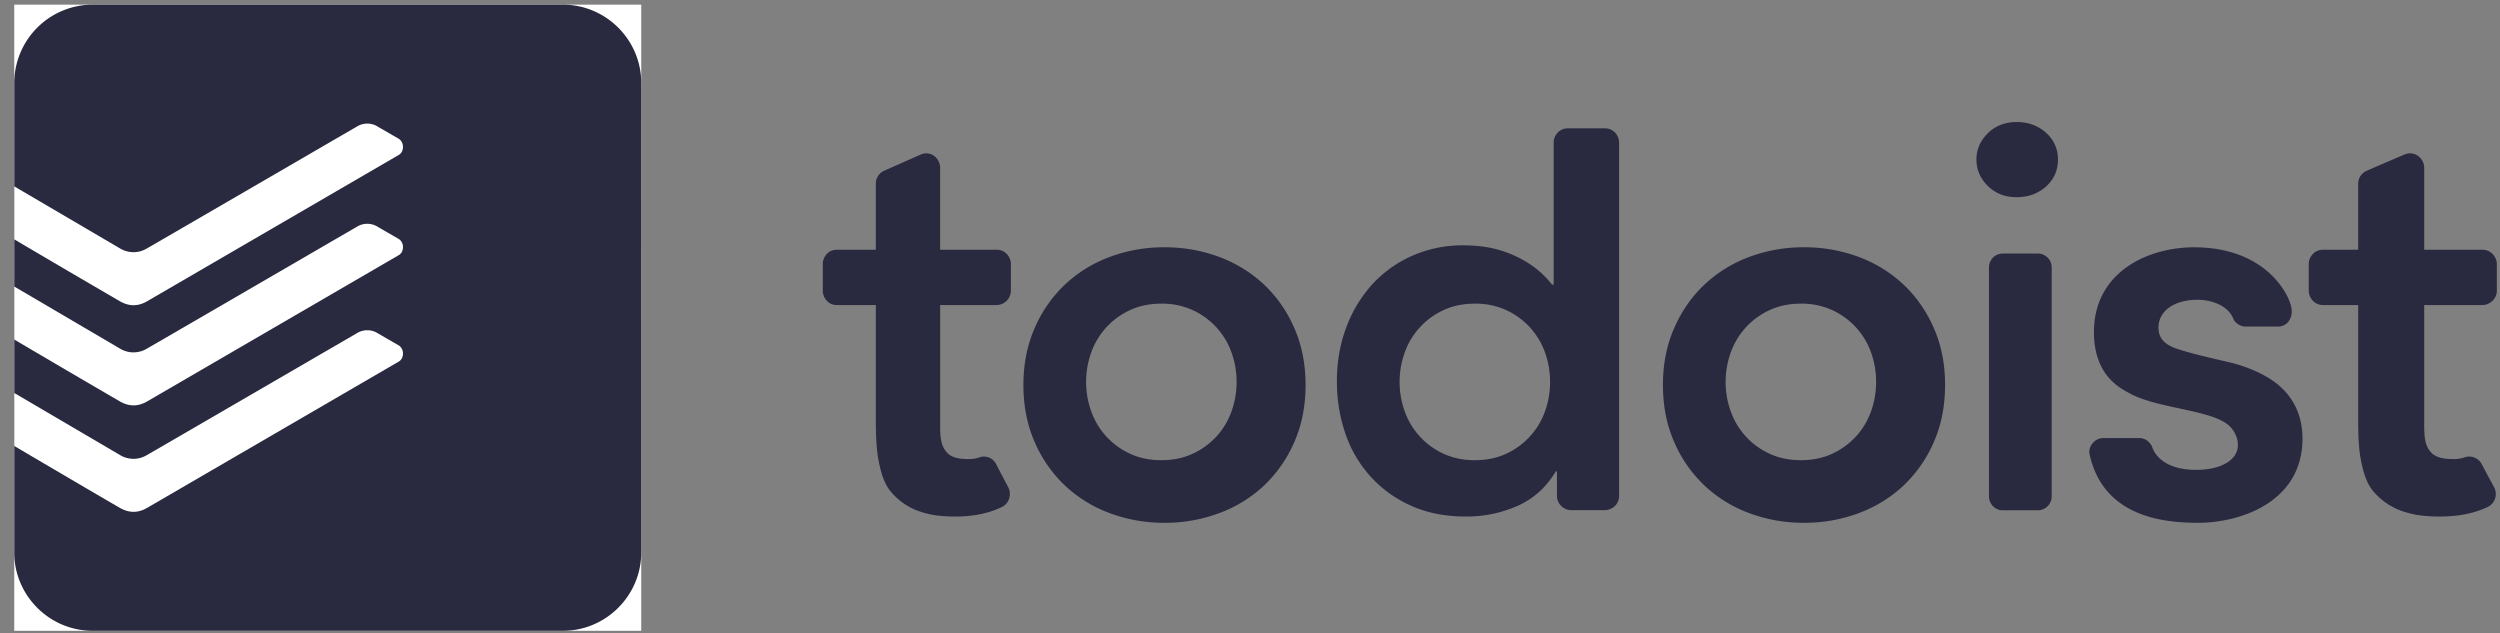
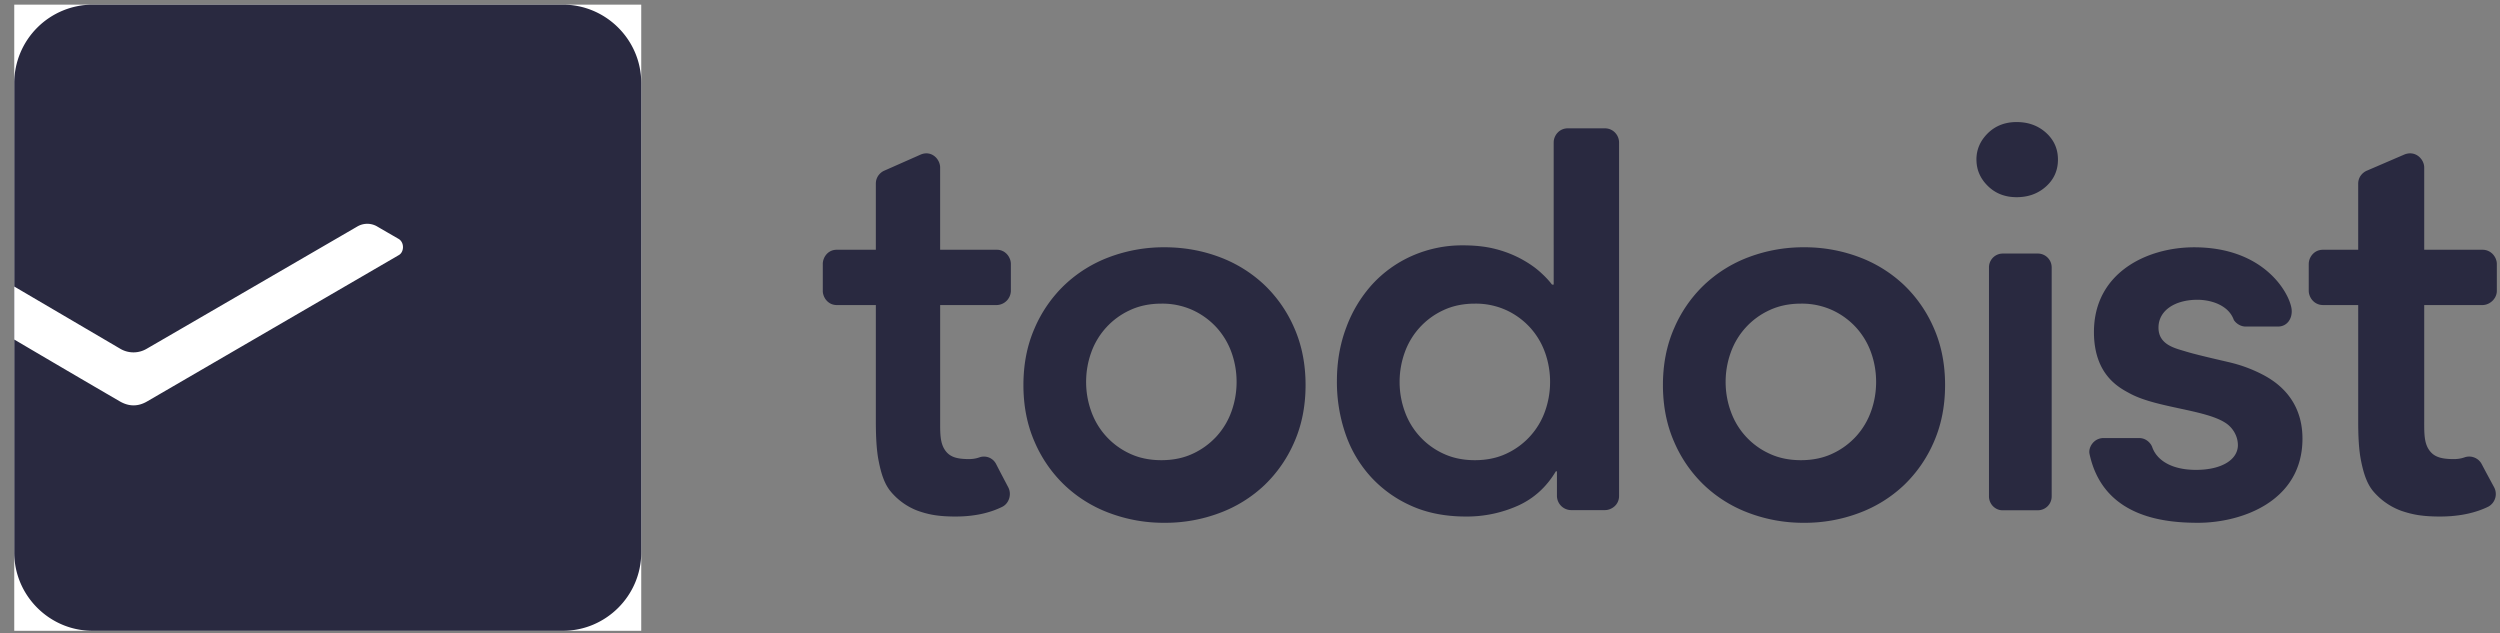
<svg xmlns="http://www.w3.org/2000/svg" width="154" height="39" fill="none">
  <rect width="100%" height="100%" fill="#808080" stroke="none" />
  <path fill-rule="evenodd" clip-rule="evenodd" d="M.878.286H39.5v38.571H.878V.286z" fill="#fff" />
  <path fill-rule="evenodd" clip-rule="evenodd" d="M66.905 23.526a5.3 5.3 0 00.313 1.807 4.527 4.527 0 002.383 2.612c.57.268 1.217.402 1.94.402.723 0 1.37-.134 1.94-.402a4.593 4.593 0 001.463-1.07c.404-.446.712-.96.92-1.543a5.36 5.36 0 00.31-1.806 5.36 5.36 0 00-.31-1.808 4.59 4.59 0 00-.92-1.54 4.6 4.6 0 00-1.463-1.07 4.525 4.525 0 00-1.94-.404c-.721 0-1.37.136-1.94.404a4.542 4.542 0 00-2.384 2.61 5.353 5.353 0 00-.312 1.808zm-3.862.193c0-1.28.227-2.442.683-3.486a8.111 8.111 0 011.848-2.677 8.144 8.144 0 012.76-1.719 9.537 9.537 0 013.4-.605c1.196 0 2.33.203 3.395.605a8.186 8.186 0 012.764 1.72 8.118 8.118 0 011.847 2.676c.455 1.044.683 2.206.683 3.486 0 1.28-.228 2.442-.683 3.486a8.15 8.15 0 01-1.847 2.677 8.137 8.137 0 01-2.764 1.717 9.468 9.468 0 01-3.396.605 9.478 9.478 0 01-3.399-.605 8.097 8.097 0 01-2.76-1.717 8.113 8.113 0 01-1.848-2.677c-.456-1.044-.683-2.206-.683-3.486zm23.173-.193a5.3 5.3 0 00.313 1.807 4.531 4.531 0 002.383 2.612c.57.268 1.217.402 1.94.402.723 0 1.37-.134 1.94-.402a4.546 4.546 0 002.383-2.613 5.36 5.36 0 00.31-1.806c0-.623-.104-1.23-.31-1.808a4.578 4.578 0 00-.92-1.54 4.584 4.584 0 00-1.463-1.07 4.525 4.525 0 00-1.94-.404c-.723 0-1.37.136-1.94.404a4.545 4.545 0 00-2.383 2.61 5.325 5.325 0 00-.313 1.808zm9.692 5.509h-.068c-.582.973-1.362 1.68-2.348 2.121a7.717 7.717 0 01-3.187.662c-1.253 0-2.365-.213-3.338-.645a7.47 7.47 0 01-2.5-1.774 7.544 7.544 0 01-1.578-2.652 9.79 9.79 0 01-.535-3.28c0-1.17.188-2.266.571-3.282a8.147 8.147 0 011.591-2.652 7.368 7.368 0 012.466-1.772 7.623 7.623 0 013.153-.647c.762 0 1.435.079 2.016.232a6.952 6.952 0 011.543.599c.447.243.828.501 1.141.777.311.277.572.547.77.811h.102V8.77c0-.398.318-.865.877-.865h2.275c.525 0 .875.436.875.865v21.786c0 .554-.475.867-.875.867h-2.071a.883.883 0 01-.88-.866v-1.521zm10.391-5.509c0 .625.105 1.23.314 1.807a4.507 4.507 0 002.384 2.612c.569.268 1.217.402 1.939.402s1.37-.134 1.94-.402a4.588 4.588 0 001.463-1.07c.404-.446.711-.96.92-1.543.206-.576.31-1.181.31-1.806 0-.623-.104-1.23-.31-1.808a4.583 4.583 0 00-.92-1.54 4.592 4.592 0 00-1.463-1.07 4.525 4.525 0 00-1.941-.404c-.721 0-1.369.136-1.938.404a4.539 4.539 0 00-2.384 2.61 5.313 5.313 0 00-.314 1.808zm-3.862.193c0-1.28.228-2.442.684-3.486a8.104 8.104 0 011.848-2.677 8.144 8.144 0 012.76-1.719 9.539 9.539 0 013.399-.605 9.53 9.53 0 013.394.605 8.188 8.188 0 012.764 1.72 8.136 8.136 0 011.848 2.676c.456 1.044.683 2.206.683 3.486 0 1.28-.229 2.442-.683 3.486a8.147 8.147 0 01-1.848 2.677 8.128 8.128 0 01-2.764 1.717 9.464 9.464 0 01-3.394.605 9.474 9.474 0 01-3.399-.605 8.087 8.087 0 01-2.76-1.717 8.106 8.106 0 01-1.848-2.677c-.456-1.044-.684-2.206-.684-3.486zm19.311-13.887c0-.622.234-1.16.701-1.623.47-.46 1.06-.69 1.776-.69.718 0 1.321.218 1.81.658.488.44.735.991.735 1.655s-.247 1.217-.735 1.655c-.489.44-1.092.66-1.808.66-.718 0-1.308-.23-1.778-.693-.467-.46-.699-1-.699-1.622h-.002zm16.582 10.283c-.396 0-.688-.305-.738-.437-.331-.88-1.384-1.212-2.235-1.212-1.342 0-2.394.632-2.394 1.718 0 1.051 1.019 1.266 1.648 1.458.69.214 2.01.507 2.737.68.721.17 1.417.43 2.072.775 2.112 1.114 2.412 2.867 2.412 3.922 0 3.894-3.797 5.185-6.432 5.185-2.032 0-5.849-.314-6.687-4.25-.082-.381.253-.97.865-.97h2.194c.434 0 .725.32.809.57.283.793 1.18 1.39 2.691 1.39 1.623 0 2.582-.654 2.582-1.523 0-.562-.313-1.063-.723-1.344-1.231-.849-4.273-.944-5.924-1.837-.633-.341-2.22-1.123-2.22-3.787 0-3.672 3.285-5.22 6.171-5.22 4.257 0 5.819 2.732 5.995 3.744.098.56-.211 1.138-.829 1.138h-1.994zm3.889-2.2v-1.658c0-.397.316-.872.877-.872h2.169v-4.071c0-.435.3-.7.527-.798l2.315-.997c.678-.274 1.225.276 1.225.805v5.061h3.588c.555 0 .885.476.885.872v1.66c0 .482-.436.874-.884.874h-3.589v7.016c0 .802-.023 1.428.288 1.892.284.425.703.581 1.54.581.241 0 .455-.04.636-.1a.871.871 0 011.064.385c.265.504.566 1.058.78 1.456a.886.886 0 01-.381 1.2c-.688.33-1.642.597-2.95.597-1.083 0-1.697-.117-2.383-.35a4.113 4.113 0 01-1.737-1.21c-.397-.477-.594-1.118-.74-1.83-.149-.712-.184-1.577-.184-2.514v-7.123h-2.163c-.566 0-.883-.485-.883-.877zm-91.535 0v-1.658c0-.397.308-.872.856-.872h2.412v-4.071c0-.435.291-.7.513-.798l2.254-.997c.66-.274 1.194.276 1.194.805v5.061h3.495c.54 0 .862.476.862.872v1.66a.895.895 0 01-.86.874h-3.496v7.016c0 .802-.023 1.428.28 1.892.277.425.684.581 1.5.581.234 0 .442-.04.62-.1a.84.84 0 011.036.385c.257.504.552 1.058.76 1.456.226.436.043.995-.373 1.2-.67.33-1.598.597-2.87.597-1.057 0-1.655-.117-2.322-.35a4.001 4.001 0 01-1.693-1.21c-.387-.477-.578-1.118-.72-1.83-.145-.712-.18-1.577-.18-2.514v-7.123h-2.407c-.553 0-.862-.485-.862-.877h.001zm72.677 13.517h2.182a.85.85 0 00.84-.86V16.478a.852.852 0 00-.839-.859h-2.183a.85.85 0 00-.84.86v14.095c0 .472.377.86.84.86M5.705.286A4.838 4.838 0 00.878 5.107v28.929c0 2.651 2.172 4.821 4.827 4.821h28.967c2.656 0 4.828-2.17 4.828-4.821V5.107c0-2.652-2.172-4.821-4.828-4.821H5.705z" fill="#292940" />
-   <path fill-rule="evenodd" clip-rule="evenodd" d="M9.064 18.556L24.571 9.54c.332-.193.349-.787-.024-1-.371-.215-1.076-.62-1.339-.776a1.21 1.21 0 00-1.194.015c-.186.108-12.576 7.304-12.99 7.54a1.6 1.6 0 01-1.603 0L.878 11.48v3.264A1175.7 1175.7 0 007.39 18.56c.573.326 1.121.319 1.674-.003z" fill="#fff" />
  <path fill-rule="evenodd" clip-rule="evenodd" d="M9.064 24.727l15.507-9.015c.332-.193.349-.787-.024-1-.371-.215-1.076-.62-1.339-.776a1.21 1.21 0 00-1.194.015c-.186.108-12.576 7.304-12.99 7.54a1.6 1.6 0 01-1.603 0l-6.543-3.84v3.264A1175.7 1175.7 0 007.39 24.73c.573.326 1.121.318 1.674-.003z" fill="#fff" />
-   <path fill-rule="evenodd" clip-rule="evenodd" d="M9.064 31.284l15.507-9.015c.332-.193.349-.787-.024-1-.371-.215-1.076-.62-1.339-.776a1.21 1.21 0 00-1.194.015c-.186.108-12.576 7.304-12.99 7.54a1.6 1.6 0 01-1.603 0l-6.543-3.84v3.264c1.592.938 5.553 3.267 6.512 3.815.573.326 1.121.319 1.674-.003z" fill="#fff" />
</svg>